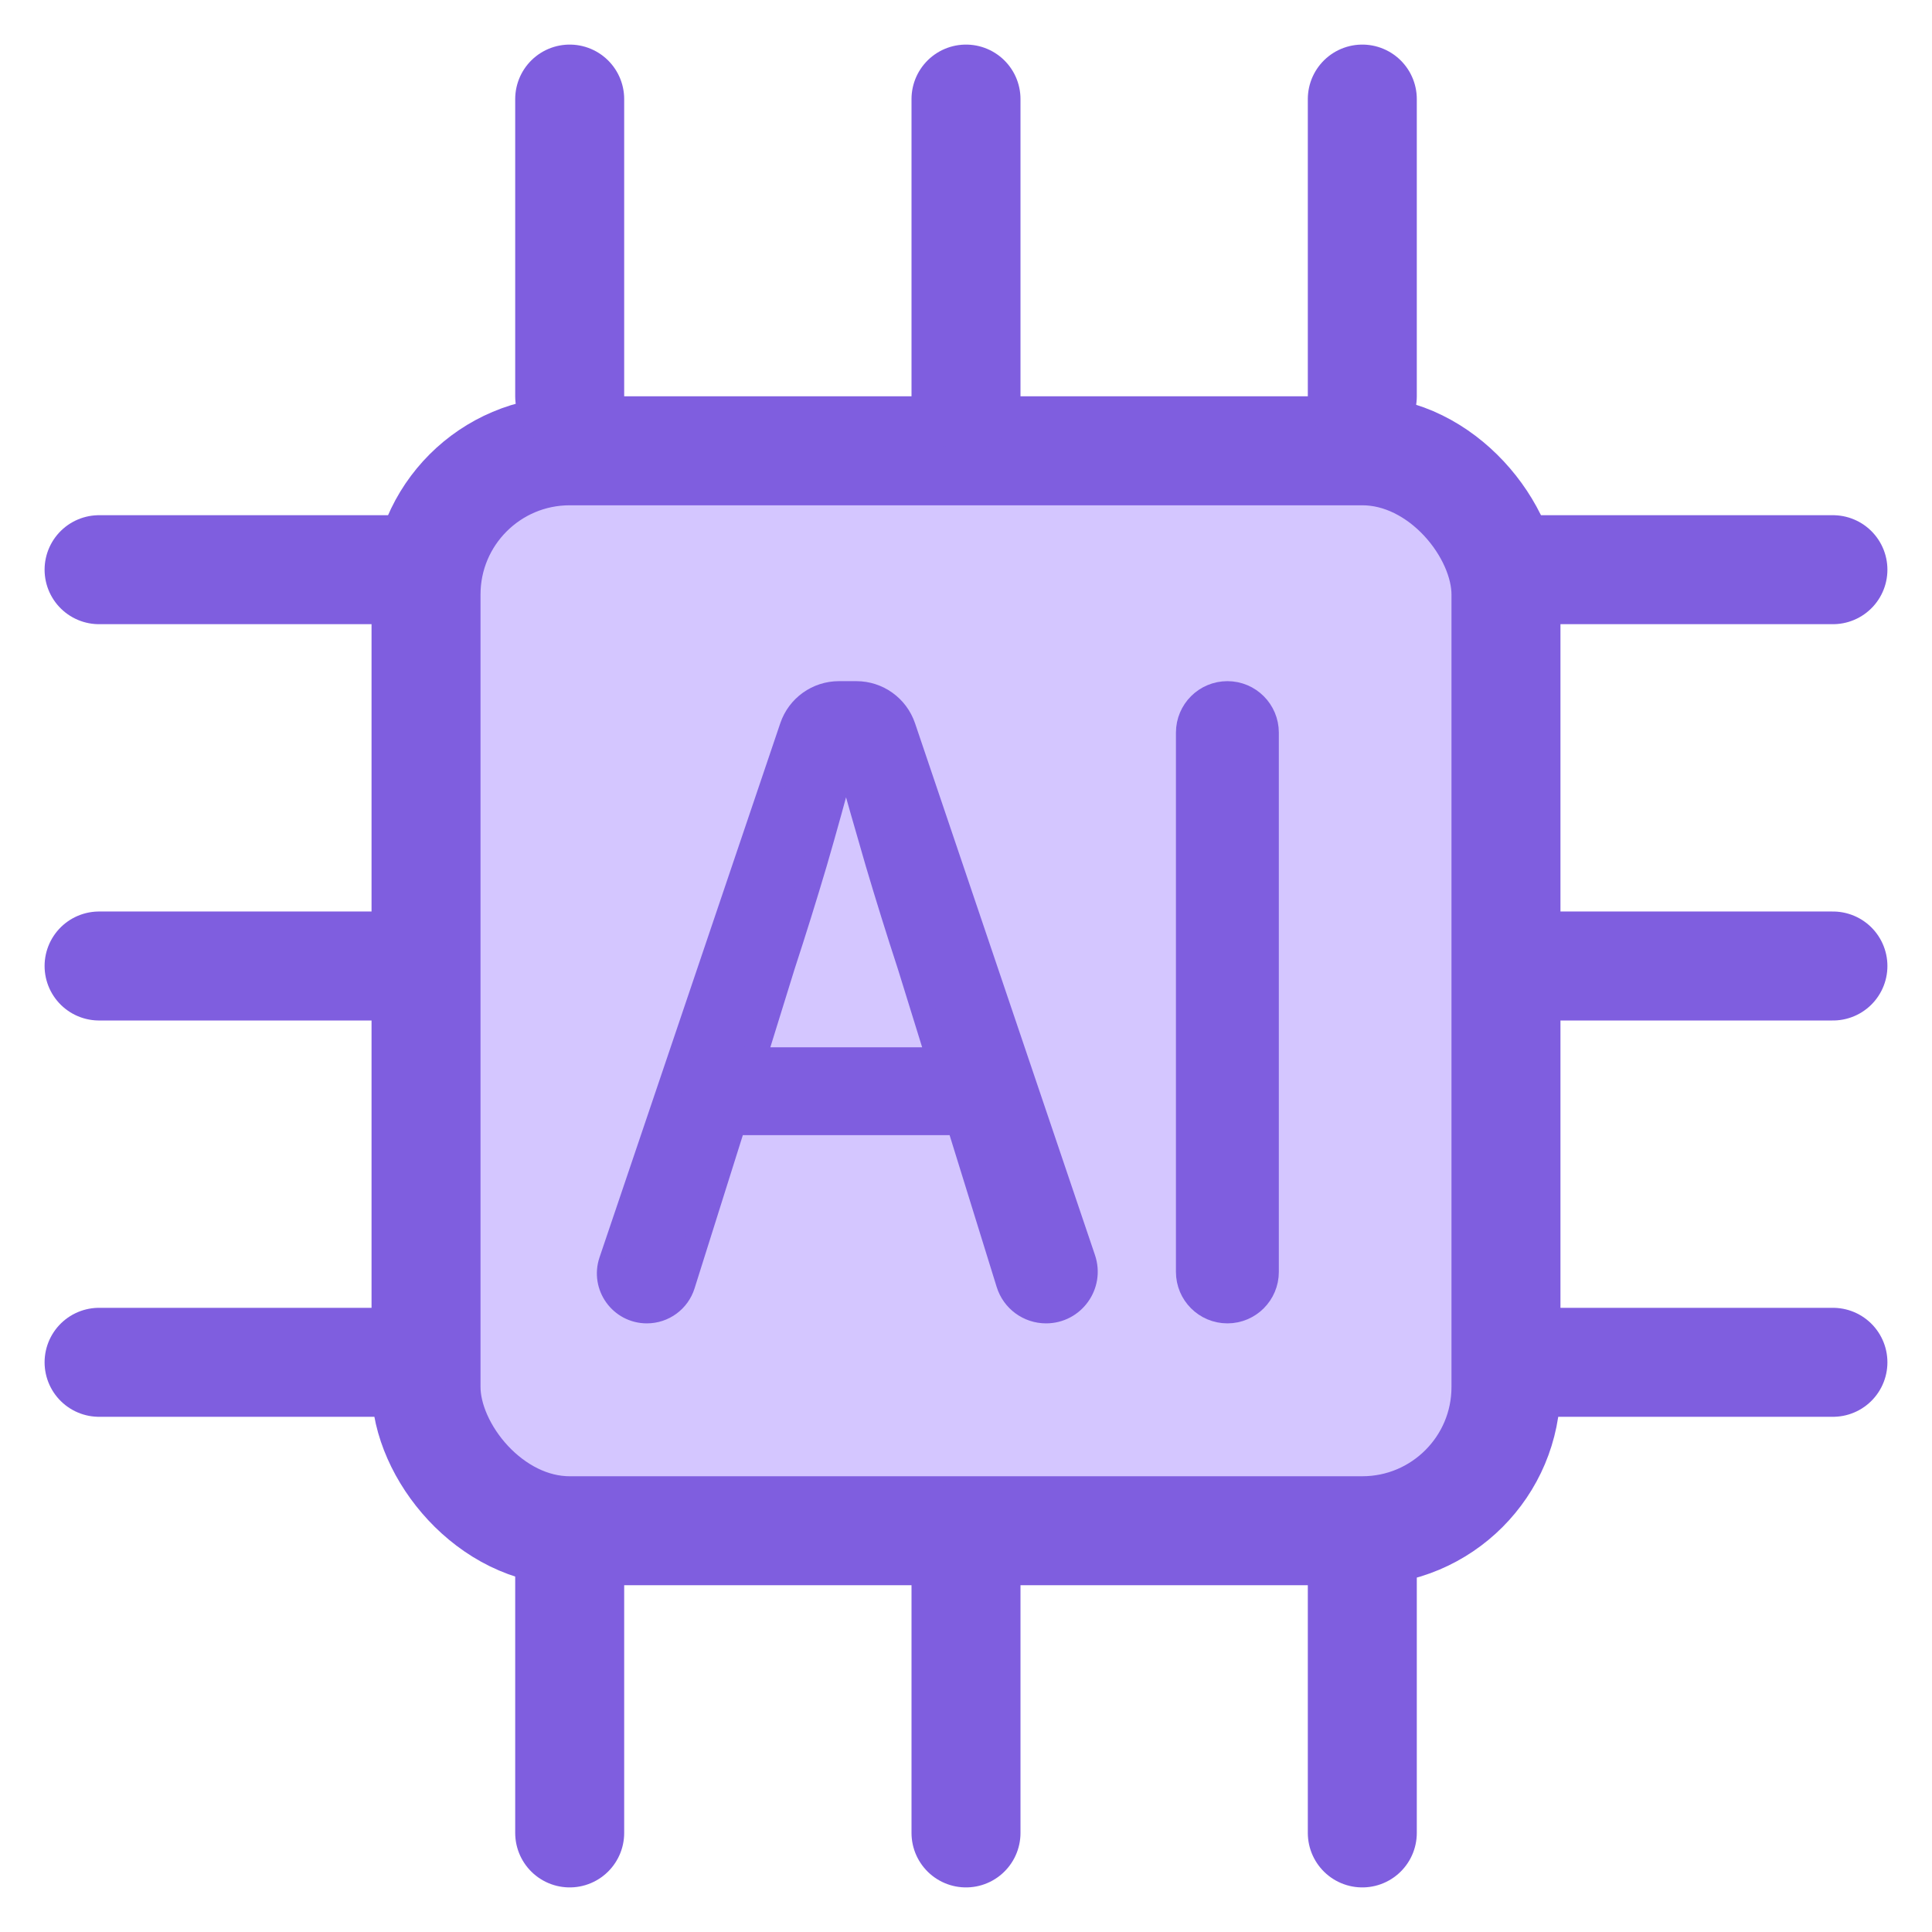
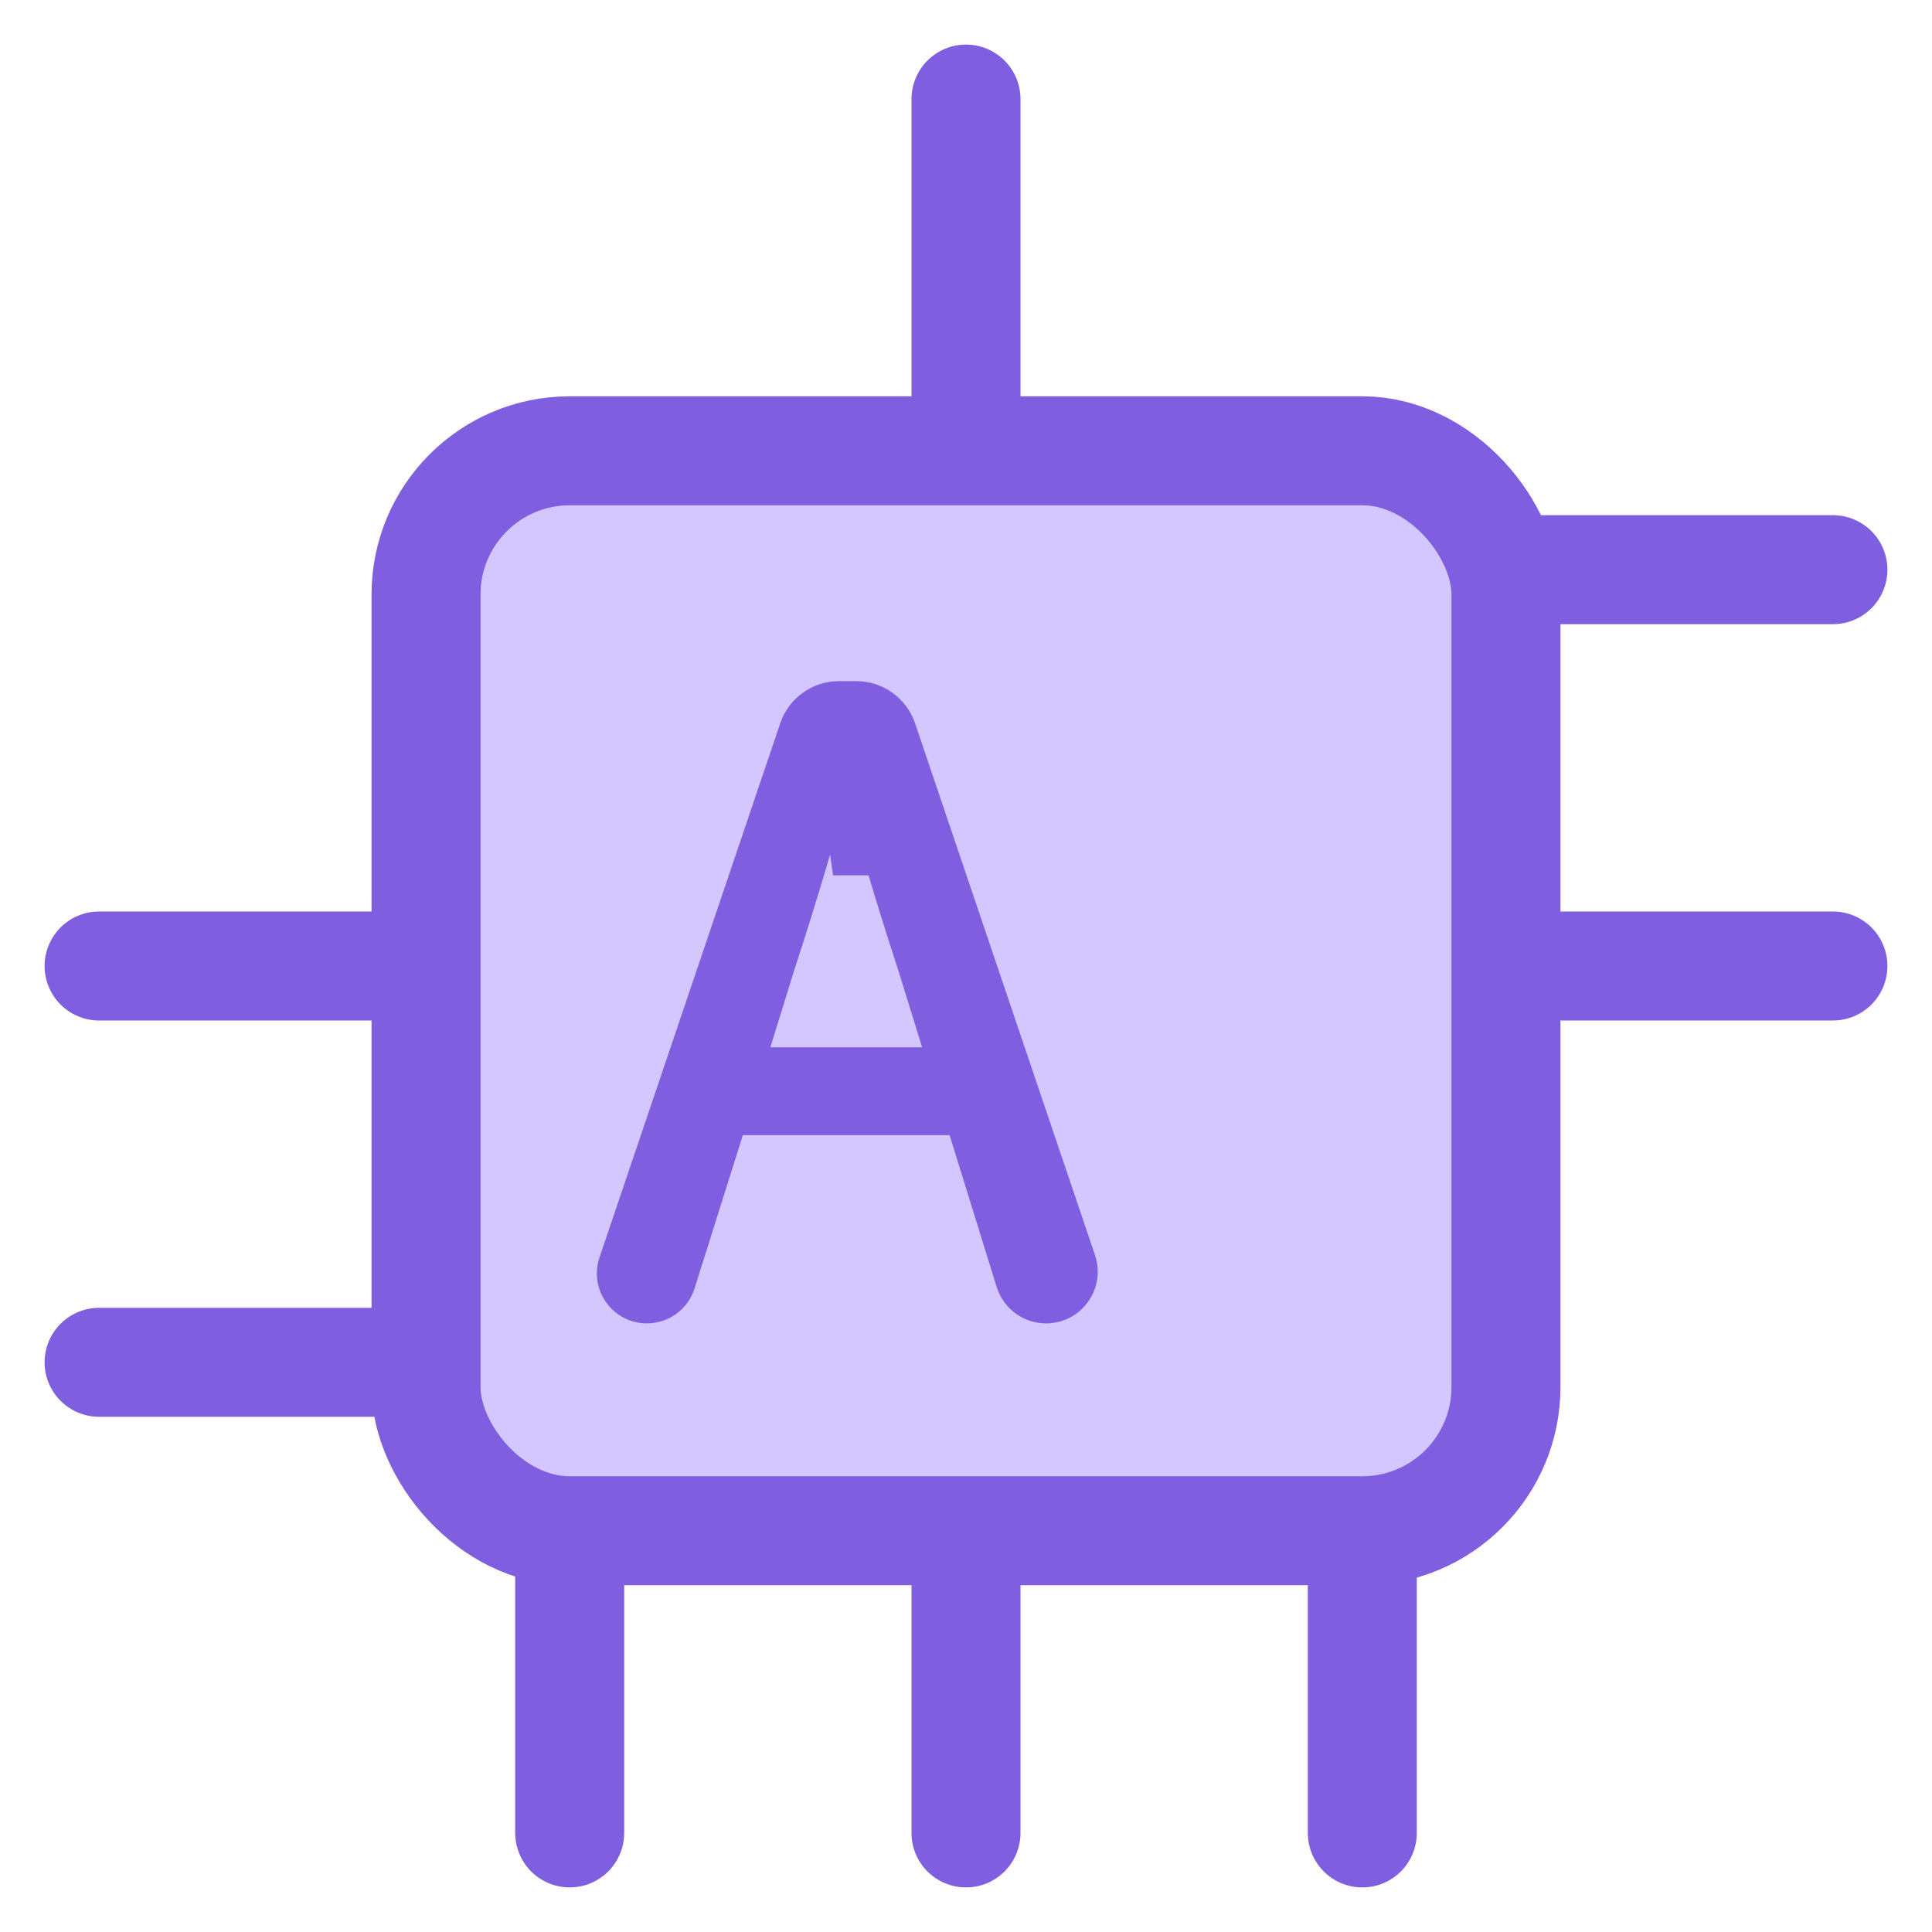
<svg xmlns="http://www.w3.org/2000/svg" width="39" height="39" viewBox="0 0 39 39" fill="none">
  <rect x="8.6" y="9.1" width="21.8" height="21.8" rx="2.9" fill="#d4c6ff" stroke="#7f5edf" stroke-width="2.2" />
-   <path d="M11.5 2V8" stroke="#7f5edf" stroke-width="2.2" stroke-linecap="round" />
  <path d="M19.5 2V8" stroke="#7f5edf" stroke-width="2.2" stroke-linecap="round" />
-   <path d="M27.5 2V8" stroke="#7f5edf" stroke-width="2.2" stroke-linecap="round" />
  <path d="M11.5 31V37" stroke="#7f5edf" stroke-width="2.2" stroke-linecap="round" />
  <path d="M19.5 31V37" stroke="#7f5edf" stroke-width="2.2" stroke-linecap="round" />
  <path d="M27.5 31V37" stroke="#7f5edf" stroke-width="2.2" stroke-linecap="round" />
  <path d="M37 11.5L31 11.5" stroke="#7f5edf" stroke-width="2.2" stroke-linecap="round" />
  <path d="M37 19.5L31 19.5" stroke="#7f5edf" stroke-width="2.2" stroke-linecap="round" />
-   <path d="M37 27.5L31 27.5" stroke="#7f5edf" stroke-width="2.2" stroke-linecap="round" />
-   <path d="M8 11.5L2 11.5" stroke="#7f5edf" stroke-width="2.2" stroke-linecap="round" />
  <path d="M8 19.5L2 19.5" stroke="#7f5edf" stroke-width="2.2" stroke-linecap="round" />
  <path d="M8 27.5L2 27.5" stroke="#7f5edf" stroke-width="2.2" stroke-linecap="round" />
-   <path d="M24.777 26.464C24.341 26.464 23.988 26.111 23.988 25.675V14.789C23.988 14.353 24.341 14 24.777 14C25.212 14 25.565 14.353 25.565 14.789V25.675C25.565 26.111 25.212 26.464 24.777 26.464Z" fill="#7f5edf" stroke="#7f5edf" stroke-width="0.5" />
-   <path d="M15.8 19.491L15.211 21.391H18.954L18.365 19.491C18.137 18.794 17.922 18.104 17.719 17.42C17.516 16.723 17.314 16.014 17.111 15.292H17.035C16.845 16.014 16.649 16.723 16.446 17.42C16.243 18.104 16.028 18.794 15.8 19.491ZM13.058 26.464C12.539 26.464 12.173 25.954 12.339 25.462L15.988 14.679C16.125 14.273 16.506 14 16.935 14H17.287C17.715 14 18.096 14.273 18.234 14.679L21.867 25.416C22.041 25.931 21.659 26.464 21.116 26.464C20.768 26.464 20.461 26.238 20.358 25.905L19.353 22.664H14.812L13.782 25.933C13.683 26.249 13.39 26.464 13.058 26.464Z" fill="#7f5edf" stroke="#7f5edf" stroke-width="0.5" />
+   <path d="M15.8 19.491L15.211 21.391H18.954L18.365 19.491C18.137 18.794 17.922 18.104 17.719 17.42H17.035C16.845 16.014 16.649 16.723 16.446 17.42C16.243 18.104 16.028 18.794 15.8 19.491ZM13.058 26.464C12.539 26.464 12.173 25.954 12.339 25.462L15.988 14.679C16.125 14.273 16.506 14 16.935 14H17.287C17.715 14 18.096 14.273 18.234 14.679L21.867 25.416C22.041 25.931 21.659 26.464 21.116 26.464C20.768 26.464 20.461 26.238 20.358 25.905L19.353 22.664H14.812L13.782 25.933C13.683 26.249 13.39 26.464 13.058 26.464Z" fill="#7f5edf" stroke="#7f5edf" stroke-width="0.5" />
</svg>